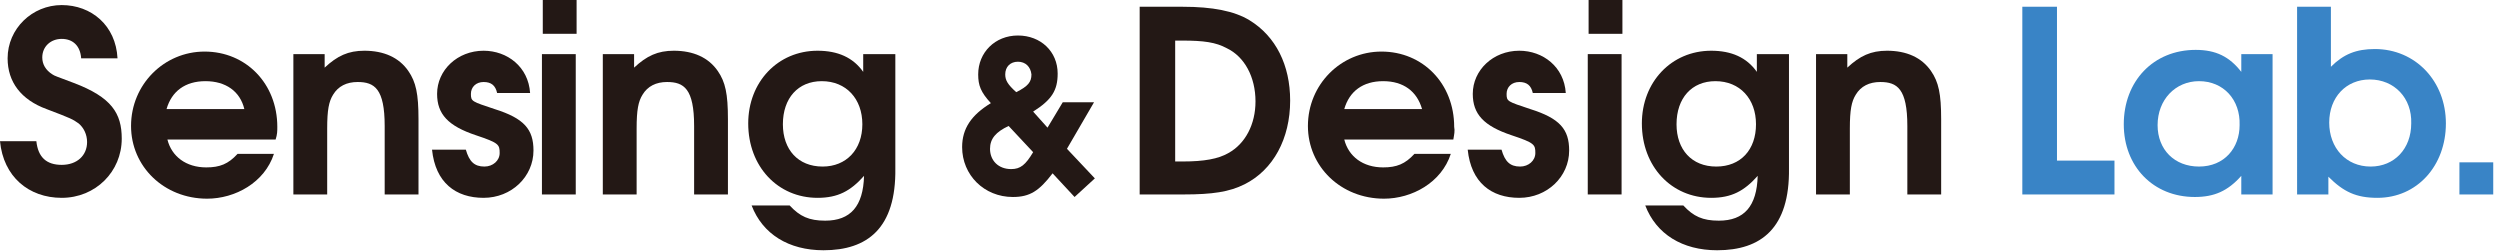
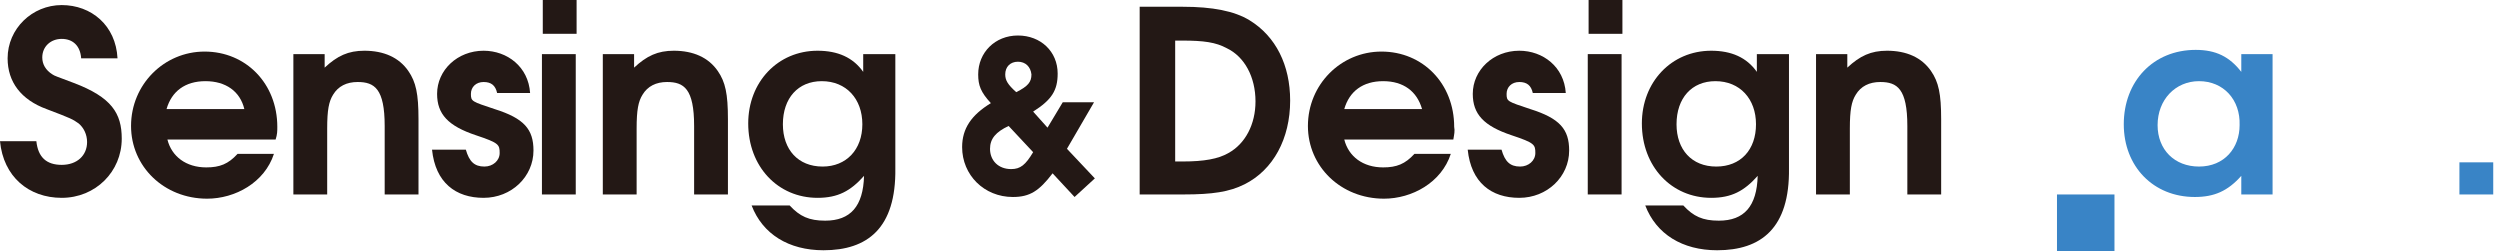
<svg xmlns="http://www.w3.org/2000/svg" version="1.1" id="logo" x="0px" y="0px" viewBox="0 0 295.7 29.7" style="enable-background:new 0 0 295.7 29.7;" xml:space="preserve">
  <style type="text/css"> .st0{fill:#231815;} .st1{fill:#3984C6;} </style>
  <g>
    <path class="st0" d="M7.3,23.4c-3.9,0-6.9-2.5-7.3-6.7h4.3c0.2,1.9,1.2,2.8,3,2.8c1.8,0,3-1.1,3-2.7c0-0.9-0.4-1.7-1-2.2 c-0.7-0.5-0.9-0.6-3.8-1.7c-3-1.1-4.6-3.2-4.6-6c0-3.5,2.9-6.3,6.4-6.3s6.4,2.4,6.6,6.3H9.6c-0.1-1.5-1-2.3-2.3-2.3 c-1.3,0-2.3,0.9-2.3,2.2c0,0.8,0.4,1.5,1.2,2c0.3,0.2,0.4,0.2,2.5,1c4.5,1.7,5.7,3.6,5.7,6.6C14.4,20.3,11.3,23.4,7.3,23.4z" />
    <path class="st0" d="M32.6,16.5H19.8c0.5,2,2.2,3.3,4.6,3.3c1.6,0,2.6-0.4,3.7-1.6h4.3c-1.1,3.4-4.6,5.3-7.9,5.3 c-5.1,0-9-3.8-9-8.6c0-4.9,3.9-8.8,8.7-8.8c4.9,0,8.6,3.8,8.6,8.9C32.8,15.5,32.8,15.9,32.6,16.5z M24.3,9.6c-2.4,0-4,1.2-4.6,3.3 h9.2C28.4,10.8,26.7,9.6,24.3,9.6z" />
    <path class="st0" d="M45.5,23v-8.1c0-4.4-1.2-5.2-3.2-5.2c-1.3,0-2.3,0.5-2.9,1.5c-0.5,0.8-0.7,1.8-0.7,4V23h-4V6.4h3.7V8 c1.5-1.4,2.8-2,4.7-2c2.3,0,4.1,0.8,5.2,2.4c0.9,1.3,1.2,2.7,1.2,5.7V23H45.5z" />
    <path class="st0" d="M57.2,23.4c-3.3,0-5.7-1.8-6.1-5.7h4c0.4,1.4,1,2,2.2,2c1,0,1.8-0.7,1.8-1.6c0-1-0.1-1.2-2.8-2.1 c-3.3-1.1-4.6-2.5-4.6-4.9c0-2.8,2.4-5.1,5.5-5.1c2.8,0,5.3,1.9,5.5,5h-3.9c-0.2-0.9-0.7-1.3-1.6-1.3c-0.9,0-1.5,0.6-1.5,1.4 c0,0.9,0.1,0.9,2.8,1.8c3.5,1.1,4.6,2.4,4.6,4.9C63.1,20.9,60.5,23.4,57.2,23.4z" />
    <path class="st0" d="M64.1,23V6.4h4V23H64.1z M64.2,4V0h4v4H64.2z" />
    <path class="st0" d="M82.1,23v-8.1c0-4.4-1.2-5.2-3.2-5.2c-1.3,0-2.3,0.5-2.9,1.5c-0.5,0.8-0.7,1.8-0.7,4V23h-4V6.4H75V8 c1.5-1.4,2.8-2,4.7-2c2.3,0,4.1,0.8,5.2,2.4c0.9,1.3,1.2,2.7,1.2,5.7V23H82.1z" />
    <path class="st0" d="M97.4,29.6c-4.1,0-7.2-1.9-8.5-5.3h4.5c1.2,1.3,2.3,1.8,4.2,1.8c3,0,4.5-1.7,4.6-5.3c-1.6,1.8-3.1,2.6-5.5,2.6 c-4.7,0-8.2-3.7-8.2-8.8c0-4.9,3.5-8.6,8.2-8.6c2.4,0,4.2,0.8,5.4,2.5V6.4h3.8v13.5C106,27,102.6,29.6,97.4,29.6z M97.2,9.6 c-2.8,0-4.6,2-4.6,5.1c0,3,1.8,5,4.7,5c2.8,0,4.7-2,4.7-5C102,11.7,100.1,9.6,97.2,9.6z" />
    <path class="st0" d="M127.1,23.3l-2.6-2.8c-1.6,2.1-2.7,2.8-4.7,2.8c-3.4,0-6-2.6-6-5.9c0-2.2,1.1-3.8,3.4-5.2 c-1.2-1.3-1.5-2.1-1.5-3.4c0-2.6,2-4.6,4.7-4.6c2.7,0,4.7,1.9,4.7,4.5c0,2-0.7,3.1-2.9,4.5l1.7,1.9l1.8-3h3.7l-3.2,5.5l3.3,3.5 L127.1,23.3z M119.3,14.9c-1.5,0.7-2.2,1.5-2.2,2.7c0,1.4,1,2.4,2.5,2.4c1.1,0,1.7-0.5,2.6-2L119.3,14.9z M120.4,7.3 c-0.9,0-1.5,0.6-1.5,1.5c0,0.7,0.3,1.2,1.3,2.1c1.4-0.7,1.8-1.2,1.8-2.1C121.9,7.9,121.3,7.3,120.4,7.3z" />
    <path class="st0" d="M147.2,21.8c-1.8,0.9-3.8,1.2-7.2,1.2h-5.2V0.8h5.1c3.5,0,6.1,0.5,7.9,1.6c3.1,1.9,4.8,5.3,4.8,9.5 C152.6,16.4,150.6,20.1,147.2,21.8z M145.1,5.7c-1.3-0.7-2.7-0.9-5.3-0.9H139v14.3h0.9c2.5,0,4.2-0.3,5.4-1c2-1.1,3.2-3.4,3.2-6.1 C148.5,9.1,147.2,6.7,145.1,5.7z" />
    <path class="st0" d="M171.9,16.5h-12.9c0.5,2,2.2,3.3,4.6,3.3c1.6,0,2.6-0.4,3.7-1.6h4.3c-1.1,3.4-4.6,5.3-7.9,5.3 c-5.1,0-9-3.8-9-8.6c0-4.9,3.9-8.8,8.7-8.8c4.9,0,8.6,3.8,8.6,8.9C172.1,15.5,172,15.9,171.9,16.5z M163.6,9.6 c-2.4,0-4,1.2-4.6,3.3h9.2C167.6,10.8,166,9.6,163.6,9.6z" />
    <path class="st0" d="M179.7,23.4c-3.3,0-5.7-1.8-6.1-5.7h4c0.4,1.4,1,2,2.2,2c1,0,1.8-0.7,1.8-1.6c0-1-0.1-1.2-2.8-2.1 c-3.3-1.1-4.6-2.5-4.6-4.9c0-2.8,2.4-5.1,5.5-5.1c2.8,0,5.3,1.9,5.5,5h-3.9c-0.2-0.9-0.7-1.3-1.6-1.3c-0.9,0-1.5,0.6-1.5,1.4 c0,0.9,0.1,0.9,2.8,1.8c3.5,1.1,4.6,2.4,4.6,4.9C185.6,20.9,183,23.4,179.7,23.4z" />
    <path class="st0" d="M187.8,23V6.4h4V23H187.8z M187.9,4V0h4v4H187.9z" />
    <path class="st0" d="M203.1,29.6c-4.1,0-7.2-1.9-8.5-5.3h4.5c1.2,1.3,2.3,1.8,4.2,1.8c3,0,4.5-1.7,4.6-5.3 c-1.6,1.8-3.1,2.6-5.5,2.6c-4.7,0-8.2-3.7-8.2-8.8c0-4.9,3.5-8.6,8.2-8.6c2.4,0,4.2,0.8,5.4,2.5V6.4h3.8v13.5 C211.7,27,208.3,29.6,203.1,29.6z M202.9,9.6c-2.8,0-4.6,2-4.6,5.1c0,3,1.8,5,4.7,5s4.7-2,4.7-5C207.7,11.7,205.8,9.6,202.9,9.6z" />
    <path class="st0" d="M225.6,23v-8.1c0-4.4-1.2-5.2-3.2-5.2c-1.3,0-2.3,0.5-2.9,1.5c-0.5,0.8-0.7,1.8-0.7,4V23h-4V6.4h3.7V8 c1.5-1.4,2.8-2,4.7-2c2.3,0,4.1,0.8,5.2,2.4c0.9,1.3,1.2,2.7,1.2,5.7V23H225.6z" />
-     <path class="st1" d="M239.2,23V0.8h4.1v18.2h6.8V23H239.2z" />
+     <path class="st1" d="M239.2,23h4.1v18.2h6.8V23H239.2z" />
    <path class="st1" d="M265.1,23v-2.2c-1.6,1.8-3.2,2.5-5.5,2.5c-4.9,0-8.4-3.6-8.4-8.6c0-5.1,3.5-8.8,8.5-8.8c2.4,0,4,0.8,5.4,2.6 V6.4h3.7V23H265.1z M260.1,9.6c-2.8,0-4.9,2.2-4.9,5.2c0,2.9,2,4.9,4.9,4.9c3,0,4.8-2.2,4.8-4.9C265,11.8,263,9.6,260.1,9.6z" />
-     <path class="st1" d="M281.2,23.4c-2.5,0-4-0.7-5.8-2.5V23h-3.7V0.8h4v7.1c1.5-1.5,3-2.1,5.2-2.1c4.8,0,8.4,3.8,8.4,8.8 C289.3,19.6,285.9,23.4,281.2,23.4z M280.3,9.4c-2.8,0-4.8,2.1-4.8,5.1c0,3,2,5.2,4.9,5.2c2.8,0,4.8-2.1,4.8-5.1 C285.3,11.6,283.2,9.4,280.3,9.4z" />
    <path class="st1" d="M290.9,23v-3.8h4V23H290.9z" />
  </g>
</svg>